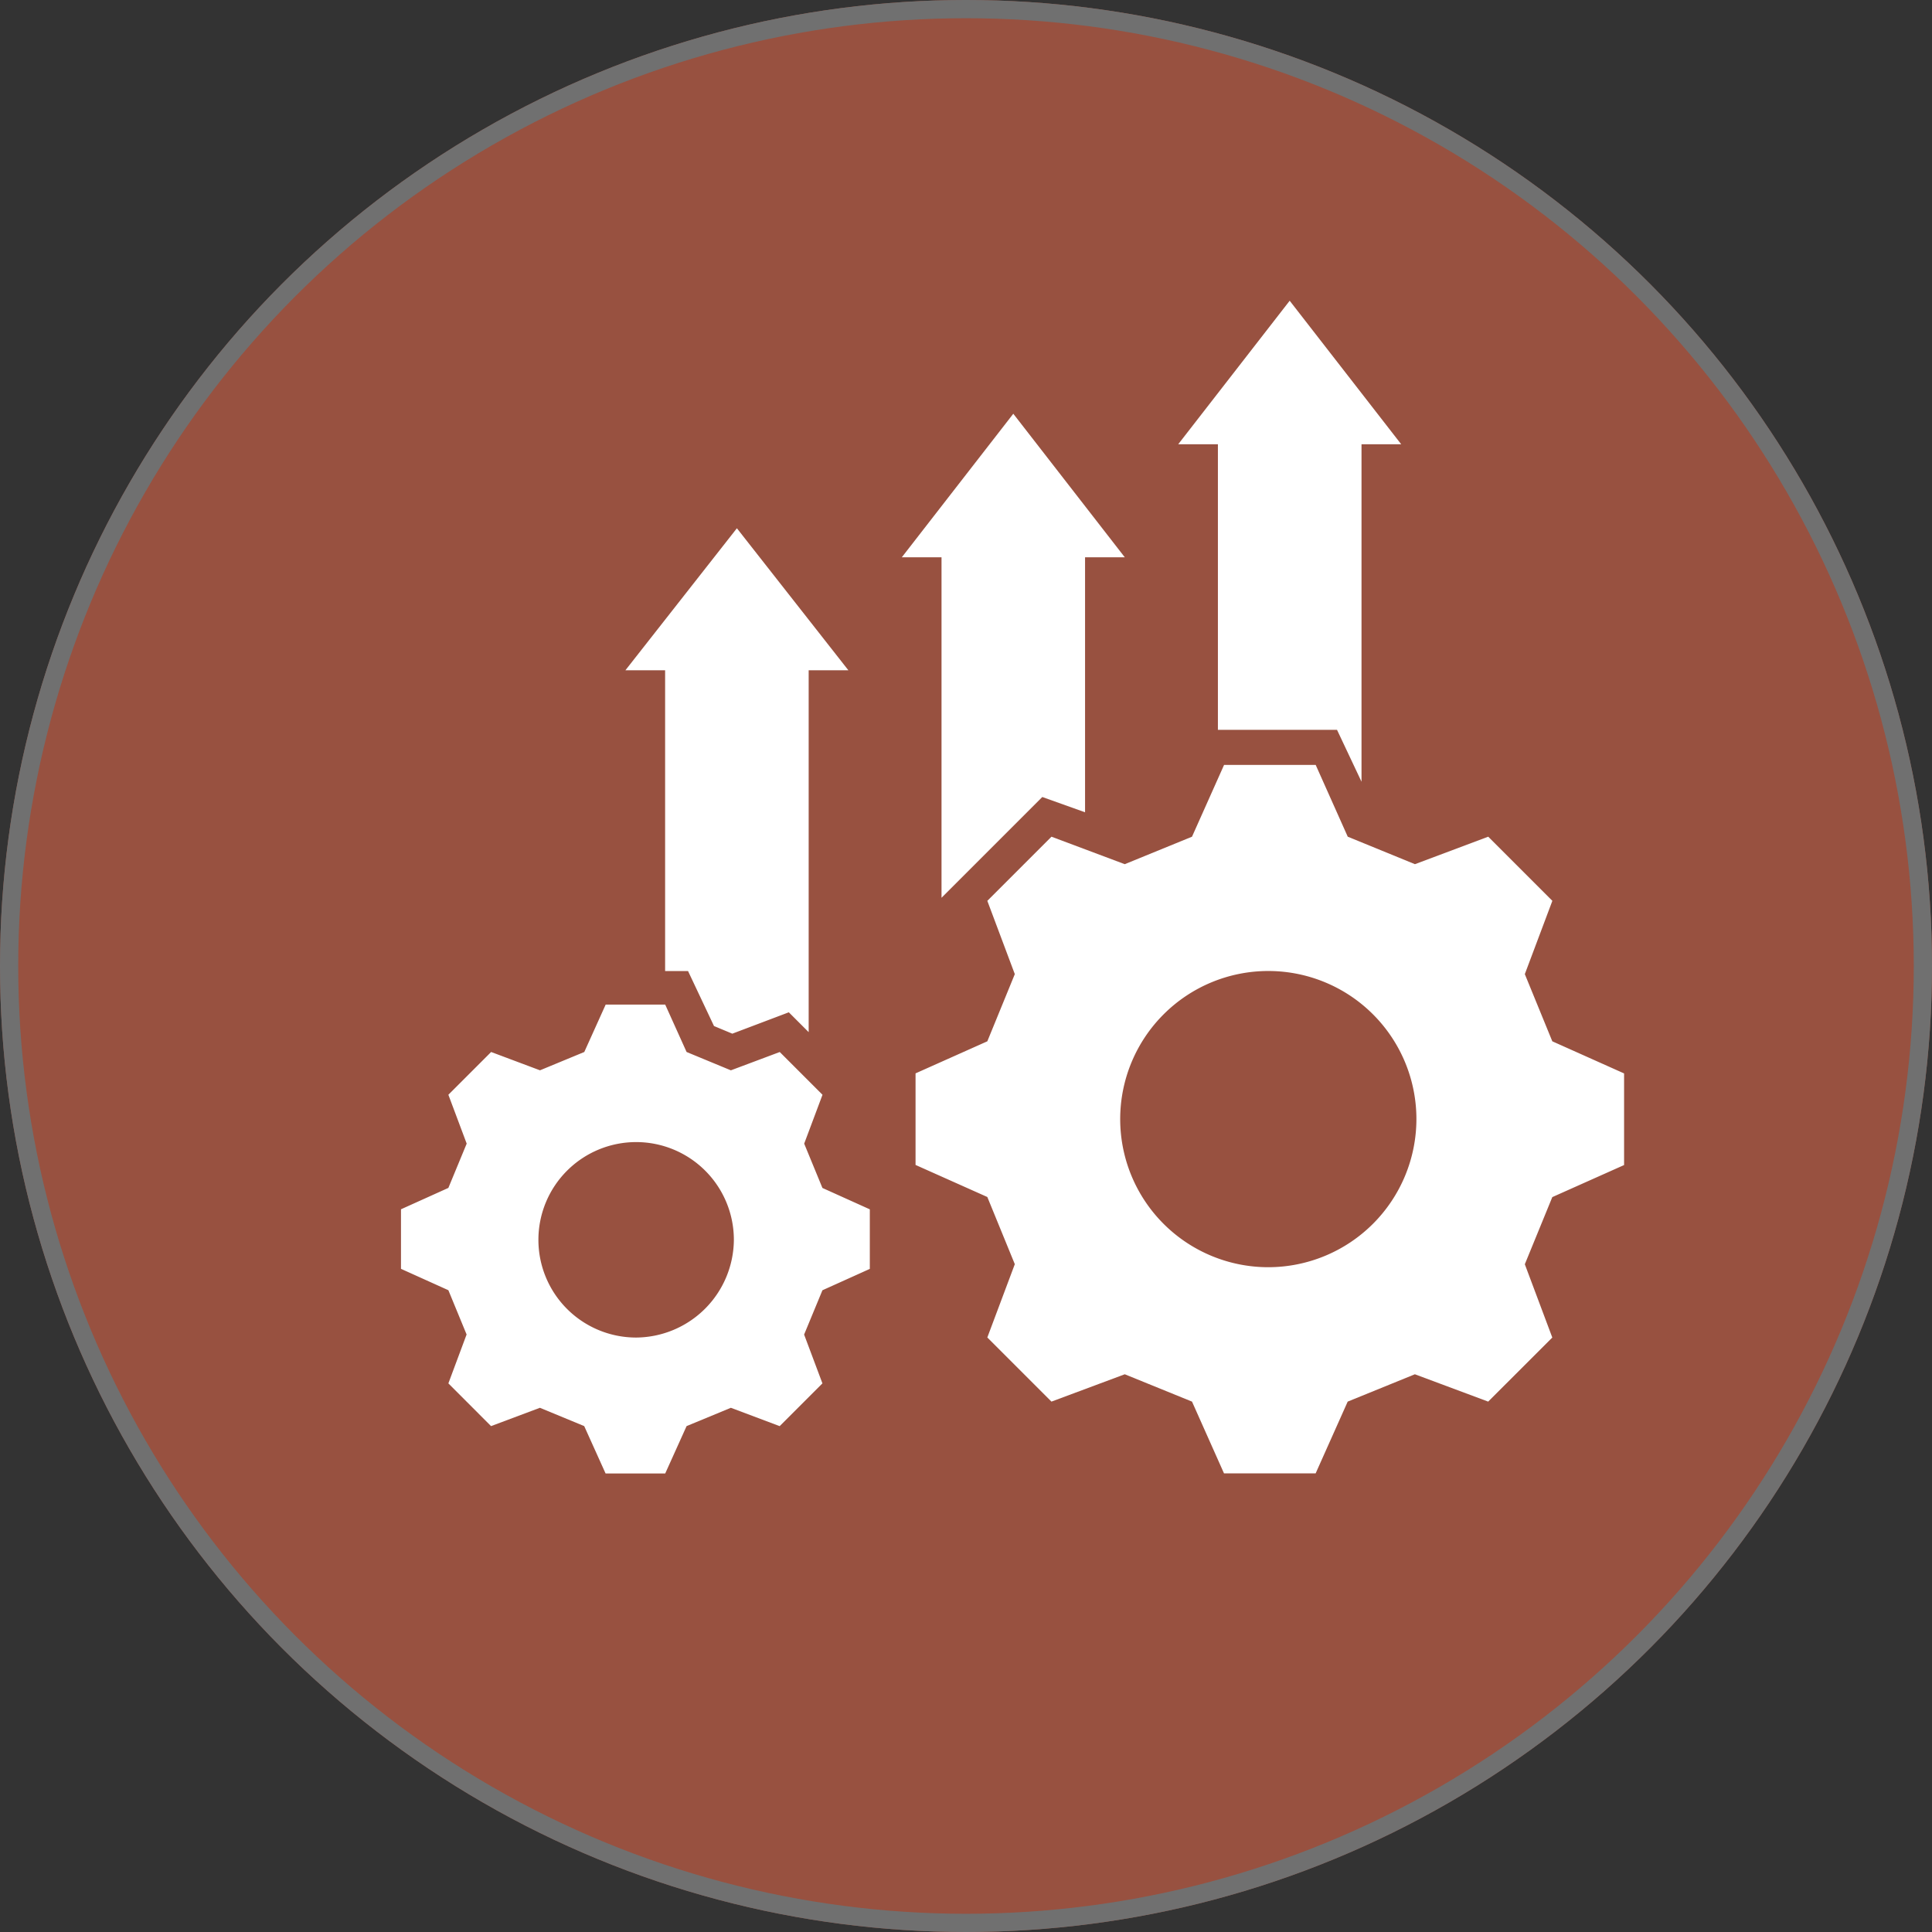
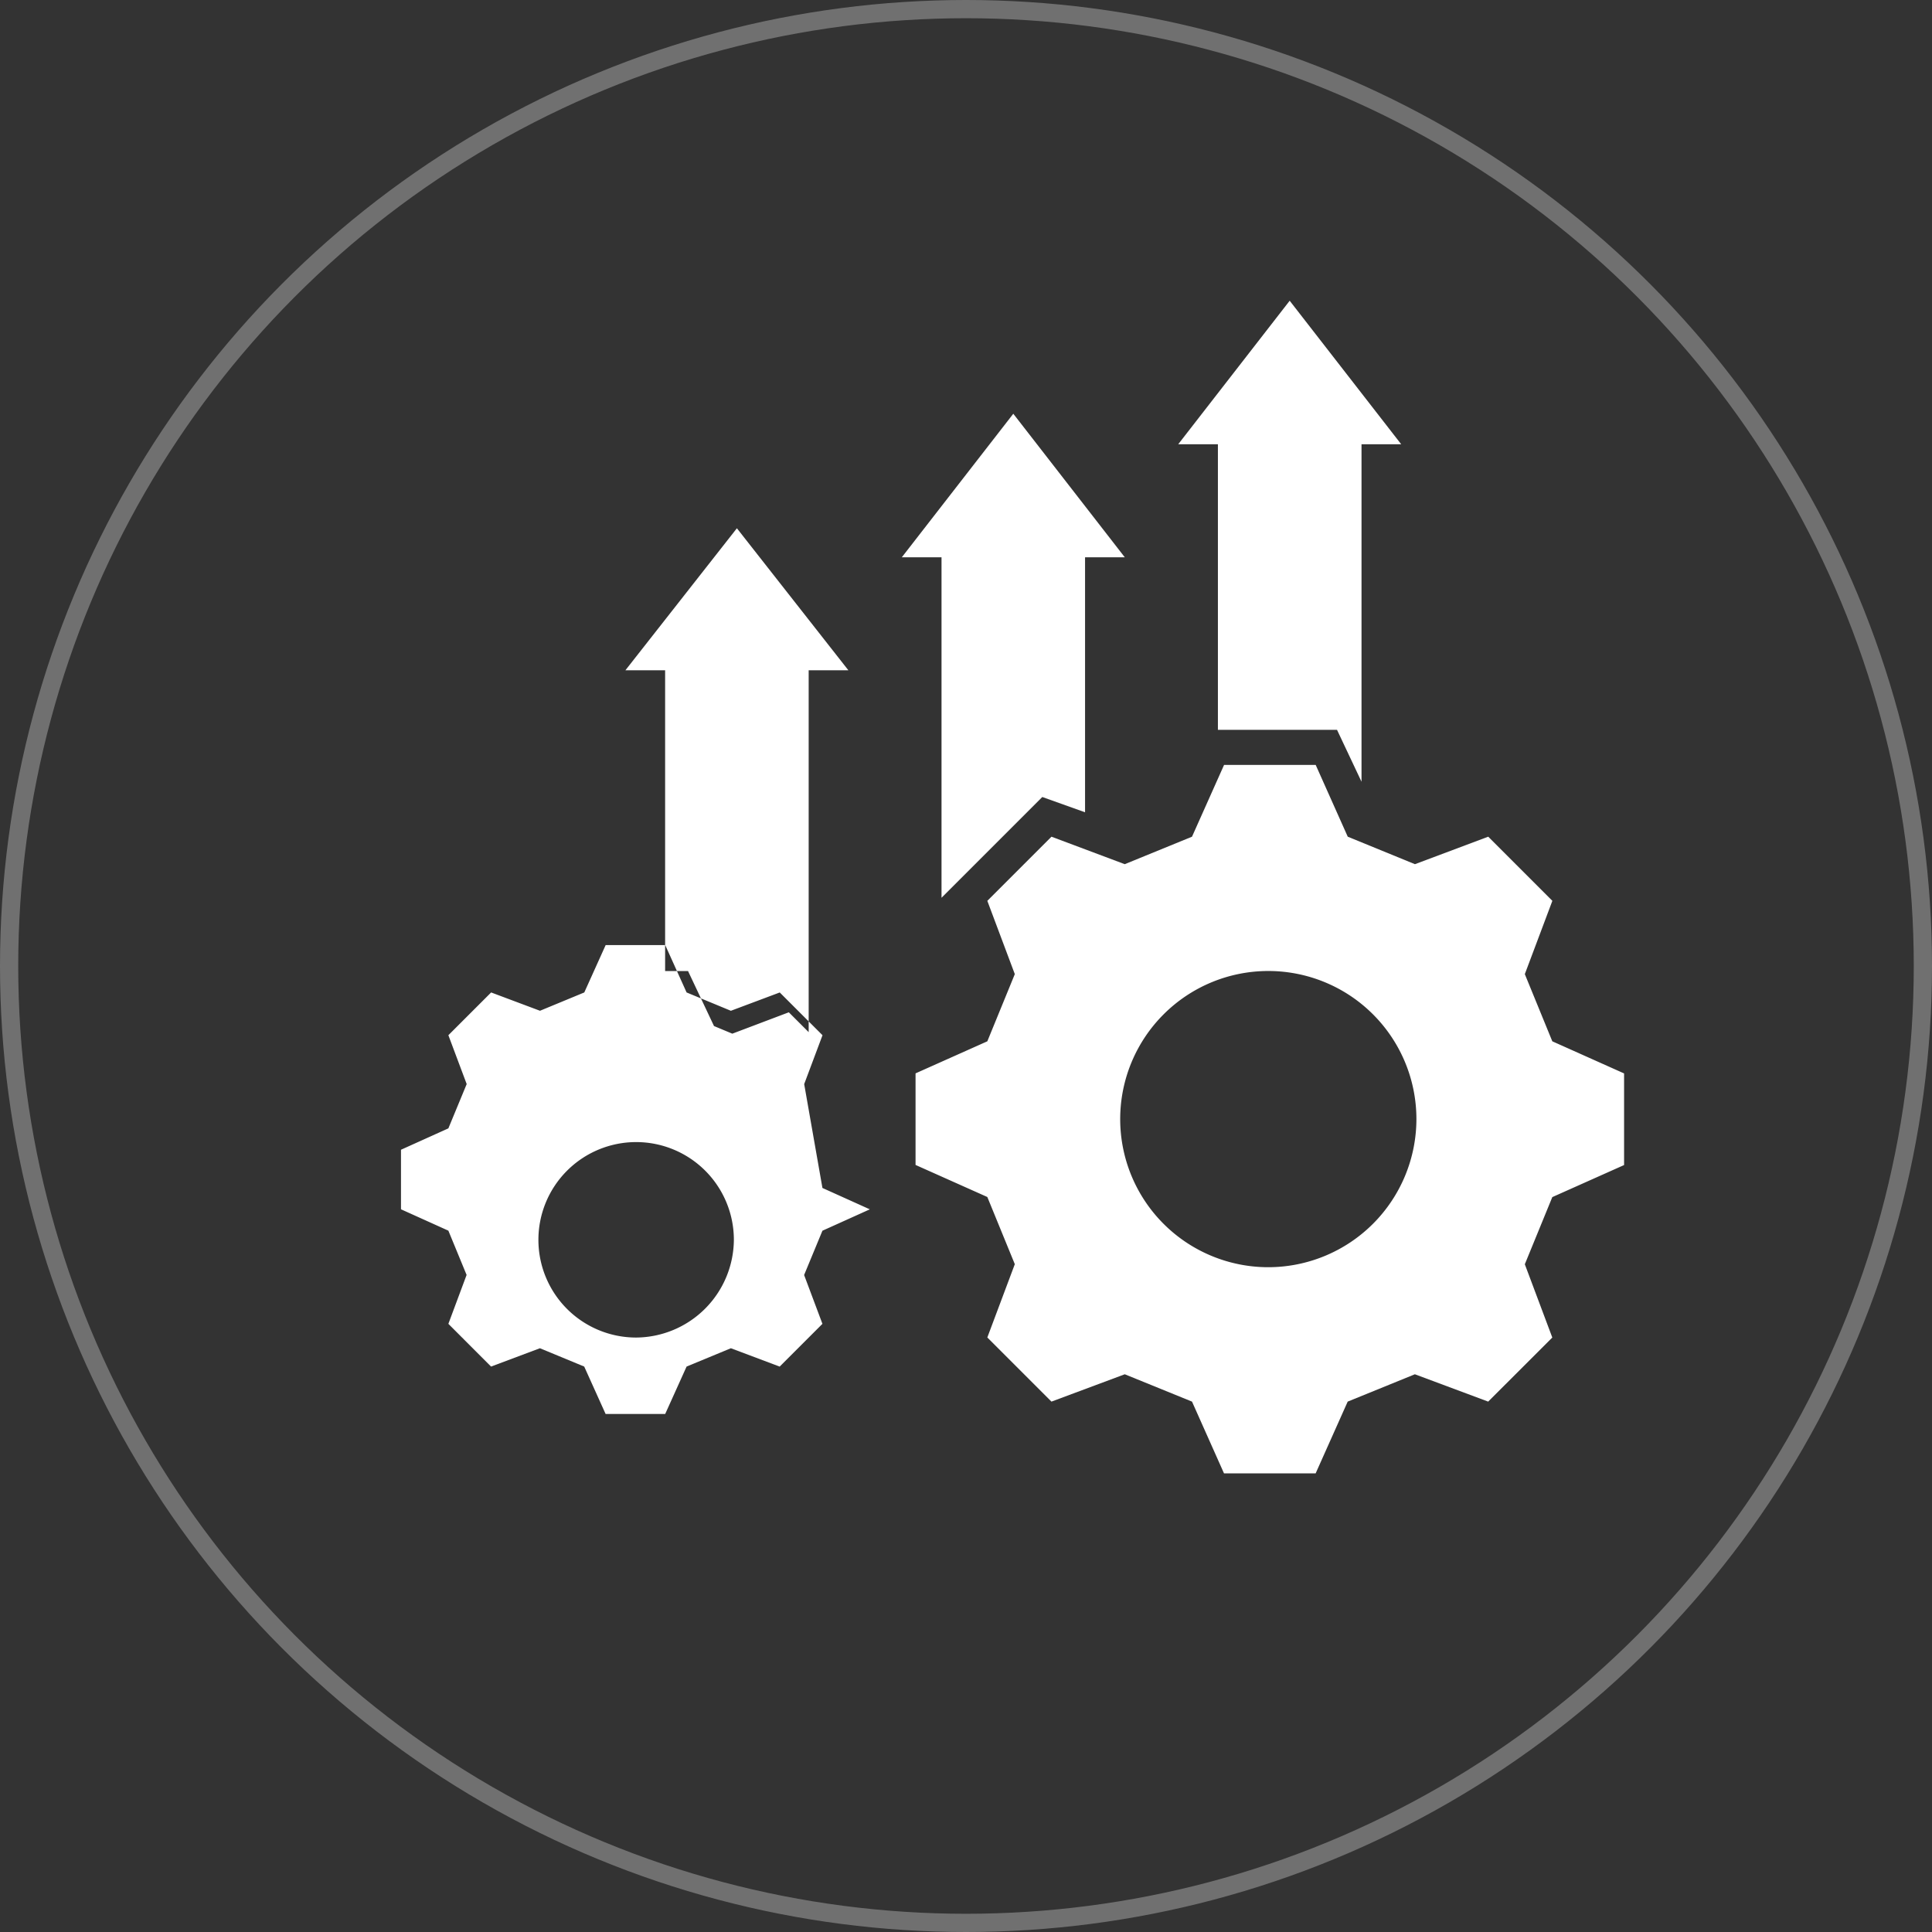
<svg xmlns="http://www.w3.org/2000/svg" height="106" viewBox="0 0 106 106" width="106">
  <rect x="0" y="0" width="106" height="106" fill="#333333" stroke="none" />
  <g transform="translate(-952 -1987)">
    <g fill="#985140" stroke="#707070">
-       <circle cx="1005" cy="2040" r="53" stroke="none" />
      <circle cx="1005" cy="2040" fill="none" r="52.5" />
    </g>
-     <path d="m44.557 35.675h-2.178l6.116-7.875 6.116 7.875h-2.179v13.991l-2.346-.838-5.529 5.529v-18.6zm15.164 9.467h6.535l1.344 2.848v-18.515h2.178l-6.119-7.875-6.116 7.875h2.178zm-30.327 13.236h1.256l1.424 3.016 1.005.419 3.1-1.173 1.089 1.089v-19.855h2.178l-6.116-7.791-6.116 7.791h2.178v16.5zm8.629 11.9 2.6 1.173v3.267l-2.6 1.173-1.005 2.43 1.005 2.679-2.346 2.346-2.677-1.007-2.43 1.005-1.173 2.6h-3.271l-1.173-2.6-2.43-1.005-2.681 1.005-2.342-2.344 1-2.683-1-2.429-2.6-1.173v-3.267l2.6-1.173 1.005-2.43-1.005-2.681 2.346-2.346 2.681 1.005 2.43-1.005 1.173-2.6h3.267l1.173 2.6 2.43 1.006 2.681-1.005 2.346 2.346-1.005 2.681zm-4.859 2.848a5.362 5.362 0 1 0 -5.364 5.359 5.4 5.4 0 0 0 5.364-5.362zm48.842-9.132v5.027l-3.938 1.759-1.508 3.684 1.508 4.021-3.518 3.515-4.022-1.5-3.686 1.5-1.759 3.938h-5.027l-1.756-3.938-3.689-1.5-4.022 1.5-3.519-3.519 1.508-4.021-1.508-3.686-3.938-1.759v-5.024l3.938-1.759 1.508-3.686-1.508-4.021 3.519-3.519 4.021 1.508 3.69-1.508 1.759-3.938h5.027l1.759 3.938 3.686 1.508 4.021-1.508 3.519 3.519-1.511 4.021 1.508 3.686zm-11.394 2.506a8.126 8.126 0 1 0 -8.126 8.126 8.134 8.134 0 0 0 8.126-8.126z" fill="#fff" transform="translate(959.1 1981.9)" />
+     <path d="m44.557 35.675h-2.178l6.116-7.875 6.116 7.875h-2.179v13.991l-2.346-.838-5.529 5.529v-18.6zm15.164 9.467h6.535l1.344 2.848v-18.515h2.178l-6.119-7.875-6.116 7.875h2.178zm-30.327 13.236h1.256l1.424 3.016 1.005.419 3.1-1.173 1.089 1.089v-19.855h2.178l-6.116-7.791-6.116 7.791h2.178v16.5zm8.629 11.9 2.6 1.173l-2.6 1.173-1.005 2.43 1.005 2.679-2.346 2.346-2.677-1.007-2.43 1.005-1.173 2.6h-3.271l-1.173-2.6-2.43-1.005-2.681 1.005-2.342-2.344 1-2.683-1-2.429-2.6-1.173v-3.267l2.6-1.173 1.005-2.43-1.005-2.681 2.346-2.346 2.681 1.005 2.43-1.005 1.173-2.6h3.267l1.173 2.6 2.43 1.006 2.681-1.005 2.346 2.346-1.005 2.681zm-4.859 2.848a5.362 5.362 0 1 0 -5.364 5.359 5.4 5.4 0 0 0 5.364-5.362zm48.842-9.132v5.027l-3.938 1.759-1.508 3.684 1.508 4.021-3.518 3.515-4.022-1.5-3.686 1.5-1.759 3.938h-5.027l-1.756-3.938-3.689-1.5-4.022 1.5-3.519-3.519 1.508-4.021-1.508-3.686-3.938-1.759v-5.024l3.938-1.759 1.508-3.686-1.508-4.021 3.519-3.519 4.021 1.508 3.69-1.508 1.759-3.938h5.027l1.759 3.938 3.686 1.508 4.021-1.508 3.519 3.519-1.511 4.021 1.508 3.686zm-11.394 2.506a8.126 8.126 0 1 0 -8.126 8.126 8.134 8.134 0 0 0 8.126-8.126z" fill="#fff" transform="translate(959.1 1981.9)" />
  </g>
</svg>